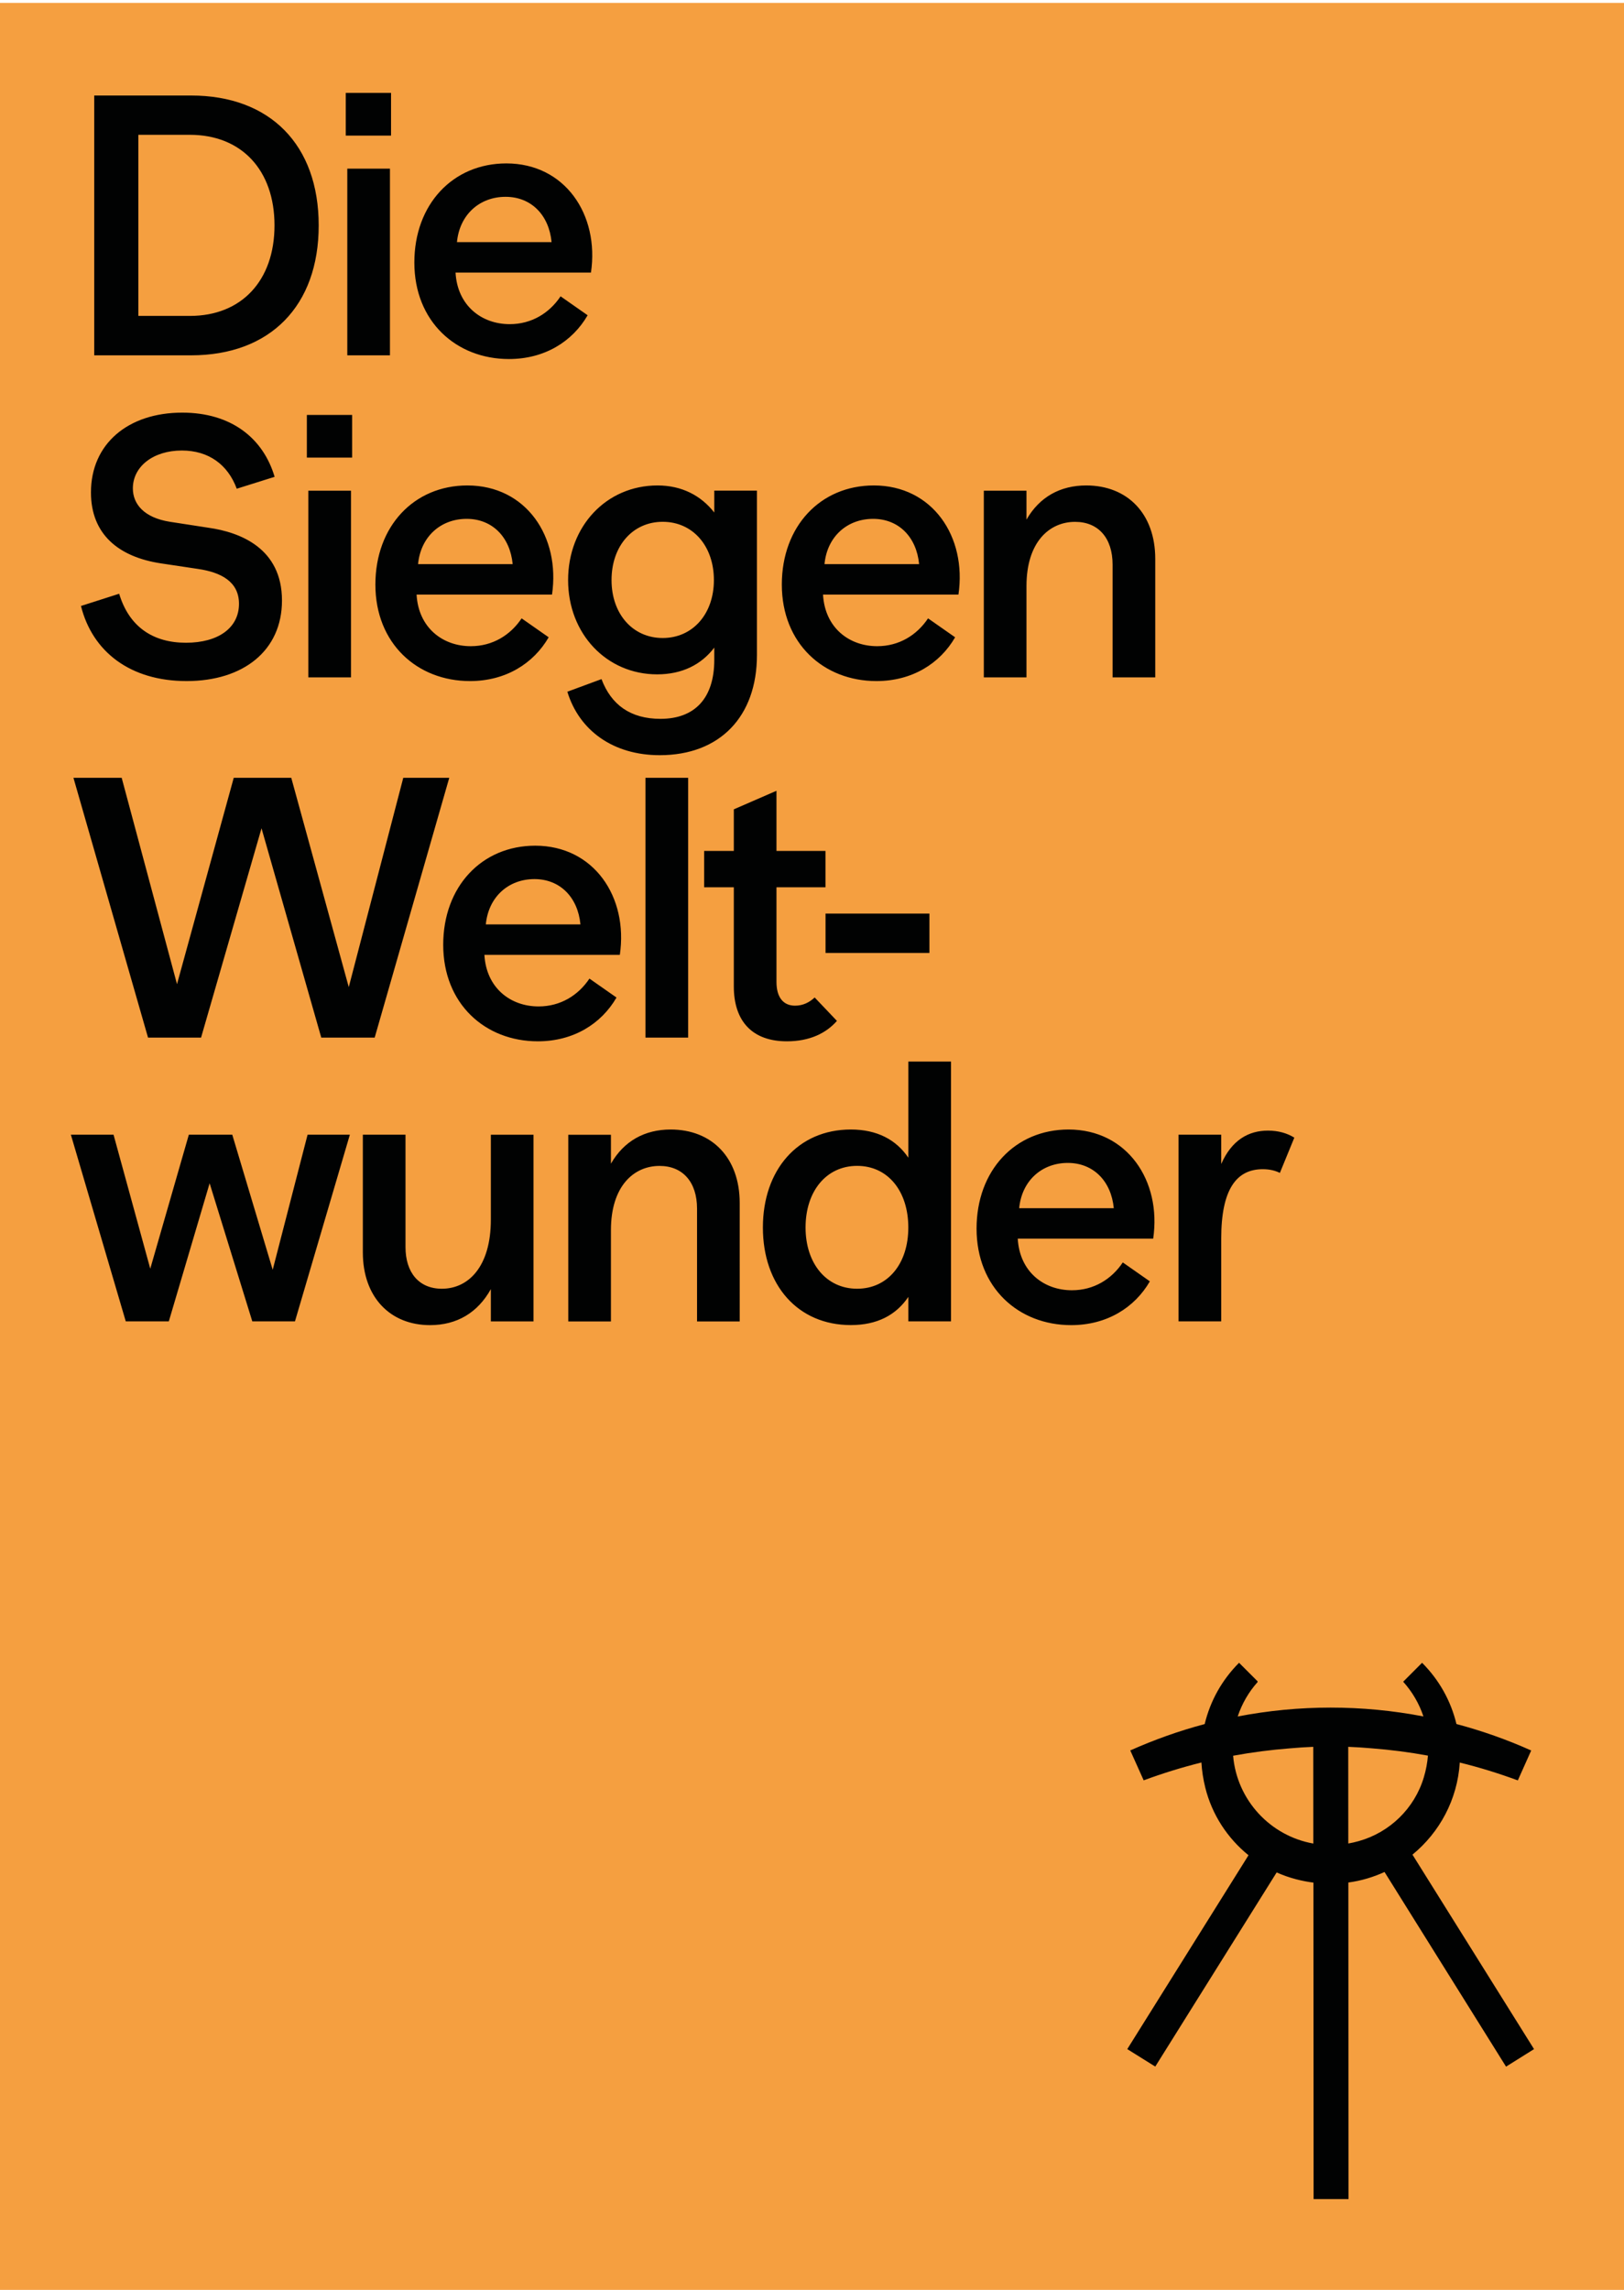
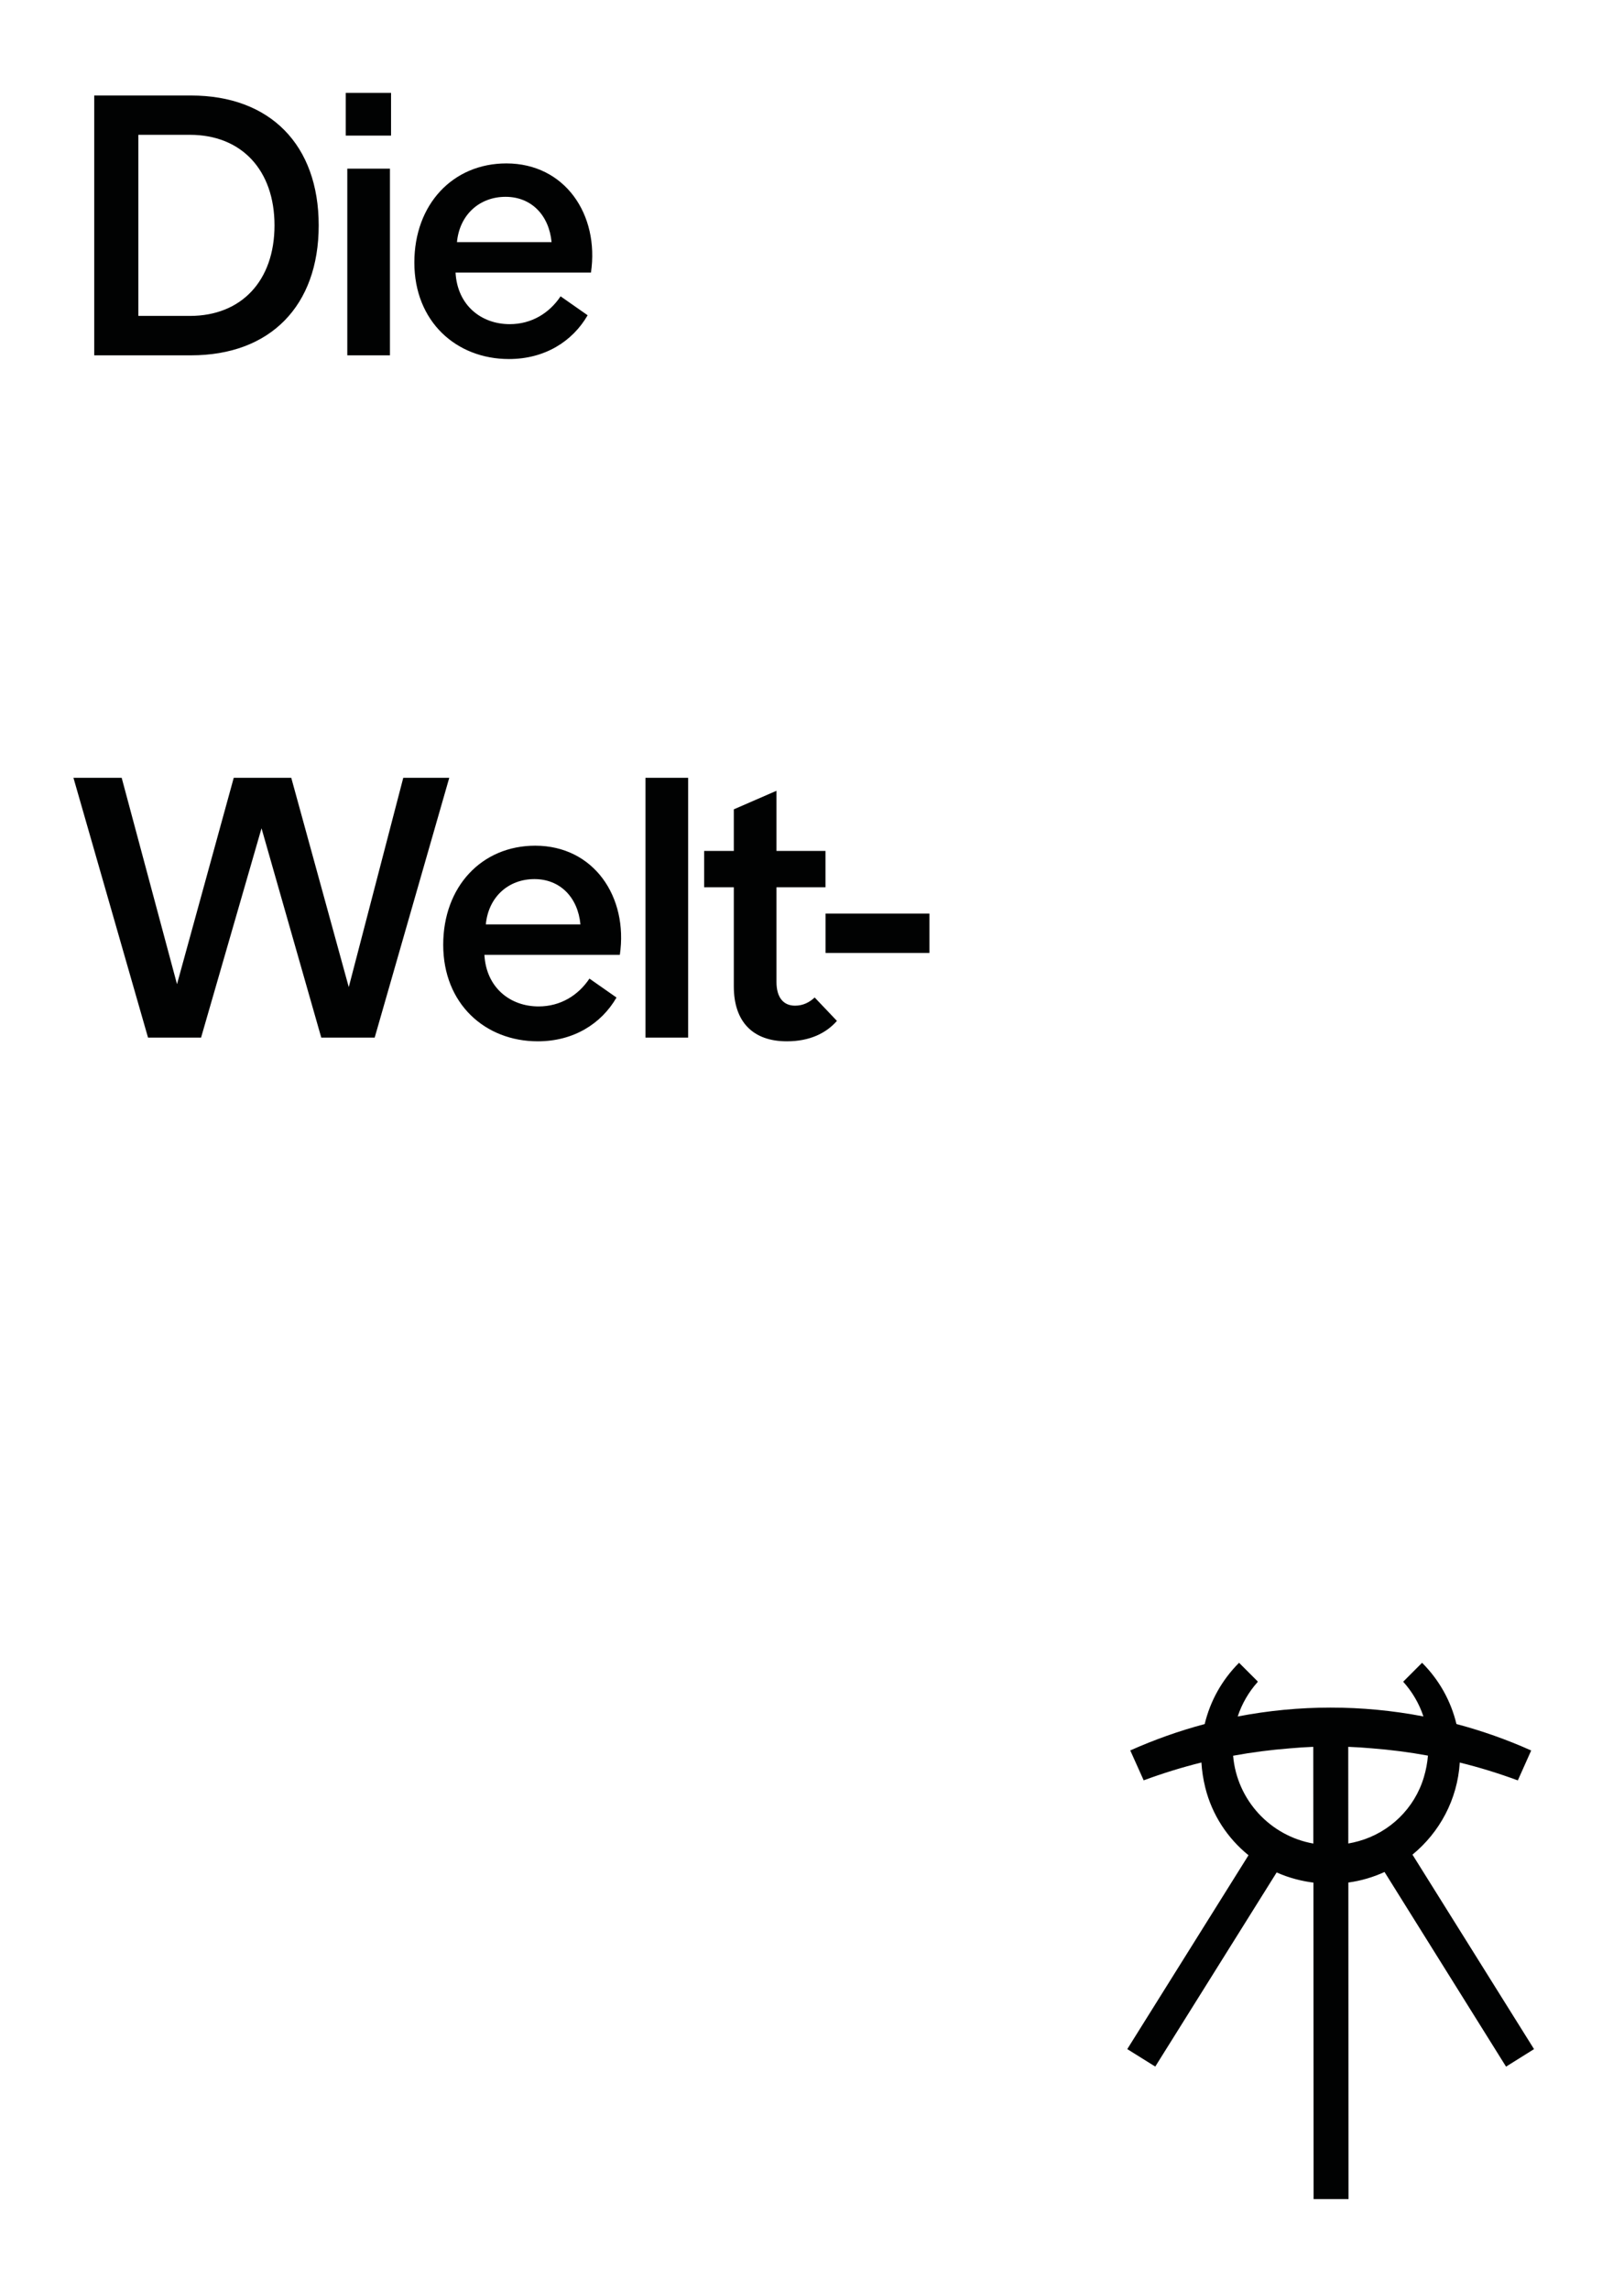
<svg xmlns="http://www.w3.org/2000/svg" xmlns:xlink="http://www.w3.org/1999/xlink" version="1.1" id="Ebene_1" x="0px" y="0px" viewBox="0 0 297.64 419.53" style="enable-background:new 0 0 297.64 419.53;" xml:space="preserve">
  <style type="text/css">
	.st0{clip-path:url(#SVGID_00000114054329797667771110000004951846036812805049_);fill:#F59F40;}
	.st1{fill:#010202;}
</style>
  <g>
    <g>
      <defs>
-         <rect id="SVGID_1_" y="0.53" width="297.64" height="419.53" />
-       </defs>
+         </defs>
      <clipPath id="SVGID_00000095297150256195959500000004154762499829647795_">
        <use xlink:href="#SVGID_1_" style="overflow:visible;" />
      </clipPath>
      <polygon style="clip-path:url(#SVGID_00000095297150256195959500000004154762499829647795_);fill:#F59F40;" points="-8.5,-7.98     -8.5,428.56 306.14,428.56 306.14,-7.98 -8.5,-7.98   " />
    </g>
    <path class="st1" d="M249,337.32c-0.63,0.18-1.27,0.32-1.89,0.43v-0.04l-0.01-17.67c1.43,0.05,2.86,0.15,4.28,0.27   c3.46,0.27,6.91,0.71,10.33,1.34c-0.11,1.3-0.35,2.62-0.75,3.95C259.27,331.3,254.71,335.73,249,337.32 M240.7,337.76   c-7.9-1.4-14.01-7.97-14.7-16.09c3.44-0.63,6.91-1.08,10.38-1.35c1.43-0.13,2.87-0.22,4.31-0.28l0.01,17.69V337.76z M258.87,339.79   c4.96-4.06,8.25-10.08,8.67-16.87c3.59,0.88,7.14,1.98,10.64,3.27l2.45-5.48c-4.46-2-9.04-3.61-13.7-4.85   c-1.01-4.21-3.15-8.07-6.3-11.22l-3.46,3.47c1.64,1.82,2.92,3.98,3.71,6.36c-11.24-2.16-22.8-2.16-34.04,0.01   c0.78-2.36,2.03-4.5,3.65-6.31l0-0.13l-3.4-3.4c-3.14,3.14-5.29,7.01-6.3,11.23c-4.64,1.23-9.2,2.85-13.64,4.83l2.46,5.48   c3.48-1.29,7.01-2.38,10.58-3.27c0.09,1.53,0.33,3.07,0.71,4.61c1.23,4.95,4.07,9.27,7.92,12.38l-22.22,35.52l5.13,3.2l22.25-35.57   c1.14,0.51,2.33,0.93,3.56,1.25c1.07,0.28,2.13,0.48,3.18,0.62l0.03,57.98l6.4,0l-0.03-58c2.34-0.32,4.56-0.98,6.63-1.93   l22.27,35.66l5.13-3.21L258.87,339.79z" />
-     <path class="st1" d="M49.98,232.64l-7.41-24.75h-7.96l-7.07,24.55l-6.73-24.55h-7.82l10.06,34.2h7.89l7.48-25.3l7.82,25.3h7.82   l10.06-34.2h-7.75L49.98,232.64L49.98,232.64z M89.96,223.46c0,8.57-4.08,12.65-8.98,12.65c-4.22,0-6.66-2.99-6.66-7.62v-20.6H66.5   v21.56c0,8.23,5.03,13.33,12.31,13.33c4.96,0,8.77-2.31,11.15-6.6v5.92h7.82v-34.2h-7.82V223.46L89.96,223.46z M122.92,206.94   c-4.76,0-8.57,2.11-10.95,6.26v-5.3h-7.82v34.2h7.82v-16.73c0-8.02,4.15-11.76,8.91-11.76c4.28,0,6.87,2.99,6.87,7.82v20.67h7.82   V220.4C135.57,212.11,130.47,206.94,122.92,206.94L122.92,206.94z M166.48,212.11c-2.24-3.33-5.78-5.17-10.54-5.17   c-9.72,0-16.12,7.41-16.12,17.95c0,10.54,6.39,17.88,16.12,17.88c4.83,0,8.3-1.84,10.54-5.17v4.49h7.82v-47.6h-7.82V212.11   L166.48,212.11z M157.09,236.11c-5.64,0-9.45-4.62-9.45-11.22c0-6.66,3.81-11.29,9.45-11.29c5.64,0,9.38,4.62,9.38,11.29   C166.48,231.49,162.74,236.11,157.09,236.11L157.09,236.11z M195.84,206.94c-9.79,0-16.86,7.48-16.86,18.16   c0,10.81,7.68,17.68,17.34,17.68c6.53,0,11.63-3.2,14.42-8.02l-4.96-3.47c-2.04,3.06-5.3,5.1-9.32,5.1c-5.17,0-9.59-3.4-9.93-9.45   h24.82C212.91,216.32,206.58,206.94,195.84,206.94L195.84,206.94z M195.7,213.06c4.69,0,7.96,3.33,8.43,8.3h-17.34   C187.27,216.32,190.94,213.06,195.7,213.06L195.7,213.06z M232.39,207.14c-3.6,0-6.66,1.77-8.57,6.12v-5.37H216v34.2h7.82v-15.16   c0-9.04,2.79-12.72,7.62-12.72c1.29,0,2.31,0.27,3.13,0.68l2.65-6.46C235.92,207.62,234.29,207.14,232.39,207.14L232.39,207.14z" />
    <path class="st1" d="M63.92,180.85L53.38,142.5H42.84l-10.4,37.81L22.3,142.5h-8.84l13.67,47.6h9.72l11.08-38.35l10.95,38.35h9.79   l13.67-47.6h-8.43L63.92,180.85L63.92,180.85z M98.09,154.94c-9.79,0-16.86,7.48-16.86,18.16c0,10.81,7.68,17.68,17.34,17.68   c6.53,0,11.63-3.2,14.42-8.02l-4.96-3.47c-2.04,3.06-5.3,5.1-9.32,5.1c-5.17,0-9.59-3.4-9.93-9.45h24.82   C115.16,164.32,108.83,154.94,98.09,154.94L98.09,154.94z M97.95,161.06c4.69,0,7.96,3.33,8.43,8.3H89.04   C89.52,164.32,93.19,161.06,97.95,161.06L97.95,161.06z M126.12,190.1v-47.6h-7.82v47.6H126.12L126.12,190.1z M149.31,182.75   c-0.95,0.88-2.11,1.5-3.6,1.5c-2.18,0-3.4-1.56-3.4-4.35v-17.34h8.98v-6.66h-8.98v-11.02l-7.82,3.4v7.62h-5.44v6.66h5.44v18.16   c0,6.46,3.47,10.06,9.72,10.06c4.22,0,7.21-1.5,9.18-3.74L149.31,182.75L149.31,182.75z M170.34,174.59v-7.21H151.3v7.21H170.34   L170.34,174.59z" />
-     <path class="st1" d="M34.2,124.78c10.4,0,17.48-5.58,17.48-14.76c0-9.59-7.68-12.51-13.46-13.33l-7.07-1.09   c-4.76-0.75-6.8-3.26-6.8-6.12c0-4.01,3.74-6.94,8.98-6.94c4.9,0,8.43,2.58,10.06,7l6.94-2.18c-2.11-7.14-8.02-11.76-16.93-11.76   c-9.93,0-16.73,5.71-16.73,14.62c0,7.75,5.17,11.83,12.78,12.99l6.8,1.02c4.22,0.61,7.55,2.31,7.55,6.39   c0,4.42-3.81,7.14-9.72,7.14c-5.98,0-10.4-2.86-12.24-8.98l-7,2.24C16.93,119.4,23.87,124.78,34.2,124.78L34.2,124.78z    M64.54,83.84v-7.82h-8.3v7.82H64.54L64.54,83.84z M64.33,124.1v-34.2h-7.82v34.2H64.33L64.33,124.1z M85.66,88.94   c-9.79,0-16.86,7.48-16.86,18.16c0,10.81,7.68,17.68,17.34,17.68c6.53,0,11.63-3.2,14.42-8.02l-4.96-3.47   c-2.04,3.06-5.3,5.1-9.32,5.1c-5.17,0-9.59-3.4-9.93-9.45h24.82C102.73,98.32,96.41,88.94,85.66,88.94L85.66,88.94z M85.53,95.06   c4.69,0,7.96,3.33,8.43,8.3H76.62C77.1,98.32,80.77,95.06,85.53,95.06L85.53,95.06z M130.91,93.9c-2.45-3.13-5.98-4.96-10.4-4.96   c-9.38,0-16.39,7.48-16.39,17.34c0,9.86,7.07,17.27,16.32,17.27c4.56,0,8.09-1.77,10.47-4.9v2.24c0,7-3.54,10.81-9.86,10.81   c-5.51,0-9.04-2.58-10.81-7.28l-6.26,2.31c2.18,7.14,8.43,11.63,16.93,11.63c11.02,0,17.82-7.07,17.82-18.36V89.89h-7.82V93.9   L130.91,93.9z M121.46,116.89c-5.51,0-9.38-4.42-9.38-10.61c0-6.26,3.88-10.68,9.38-10.68c5.51,0,9.38,4.42,9.38,10.68   C130.84,112.47,126.97,116.89,121.46,116.89L121.46,116.89z M160.15,88.94c-9.79,0-16.86,7.48-16.86,18.16   c0,10.81,7.68,17.68,17.34,17.68c6.53,0,11.63-3.2,14.42-8.02l-4.96-3.47c-2.04,3.06-5.3,5.1-9.32,5.1c-5.17,0-9.59-3.4-9.93-9.45   h24.82C177.22,98.32,170.9,88.94,160.15,88.94L160.15,88.94z M160.02,95.06c4.69,0,7.96,3.33,8.43,8.3h-17.34   C151.58,98.32,155.26,95.06,160.02,95.06L160.02,95.06z M199.08,88.94c-4.76,0-8.57,2.11-10.95,6.26v-5.3h-7.82v34.2h7.82v-16.73   c0-8.02,4.15-11.76,8.91-11.76c4.28,0,6.87,2.99,6.87,7.82v20.67h7.82V102.4C211.73,94.11,206.63,88.94,199.08,88.94L199.08,88.94z   " />
    <path class="st1" d="M17.27,17.5v47.6h17.75c14.48,0,23.39-9.04,23.39-23.8S49.5,17.5,35.02,17.5H17.27L17.27,17.5z M25.36,57.89   V24.7h9.45c9.45,0,15.5,6.46,15.5,16.59s-6.05,16.59-15.5,16.59H25.36L25.36,57.89z M71.67,24.84v-7.82h-8.3v7.82H71.67   L71.67,24.84z M71.47,65.1v-34.2h-7.82v34.2H71.47L71.47,65.1z M92.8,29.94c-9.79,0-16.86,7.48-16.86,18.16   c0,10.81,7.68,17.68,17.34,17.68c6.53,0,11.63-3.2,14.42-8.02l-4.96-3.47c-2.04,3.06-5.3,5.1-9.32,5.1c-5.17,0-9.59-3.4-9.93-9.45   h24.82C109.87,39.32,103.54,29.94,92.8,29.94L92.8,29.94z M92.66,36.06c4.69,0,7.96,3.33,8.43,8.3H83.75   C84.23,39.32,87.9,36.06,92.66,36.06L92.66,36.06z" />
  </g>
</svg>